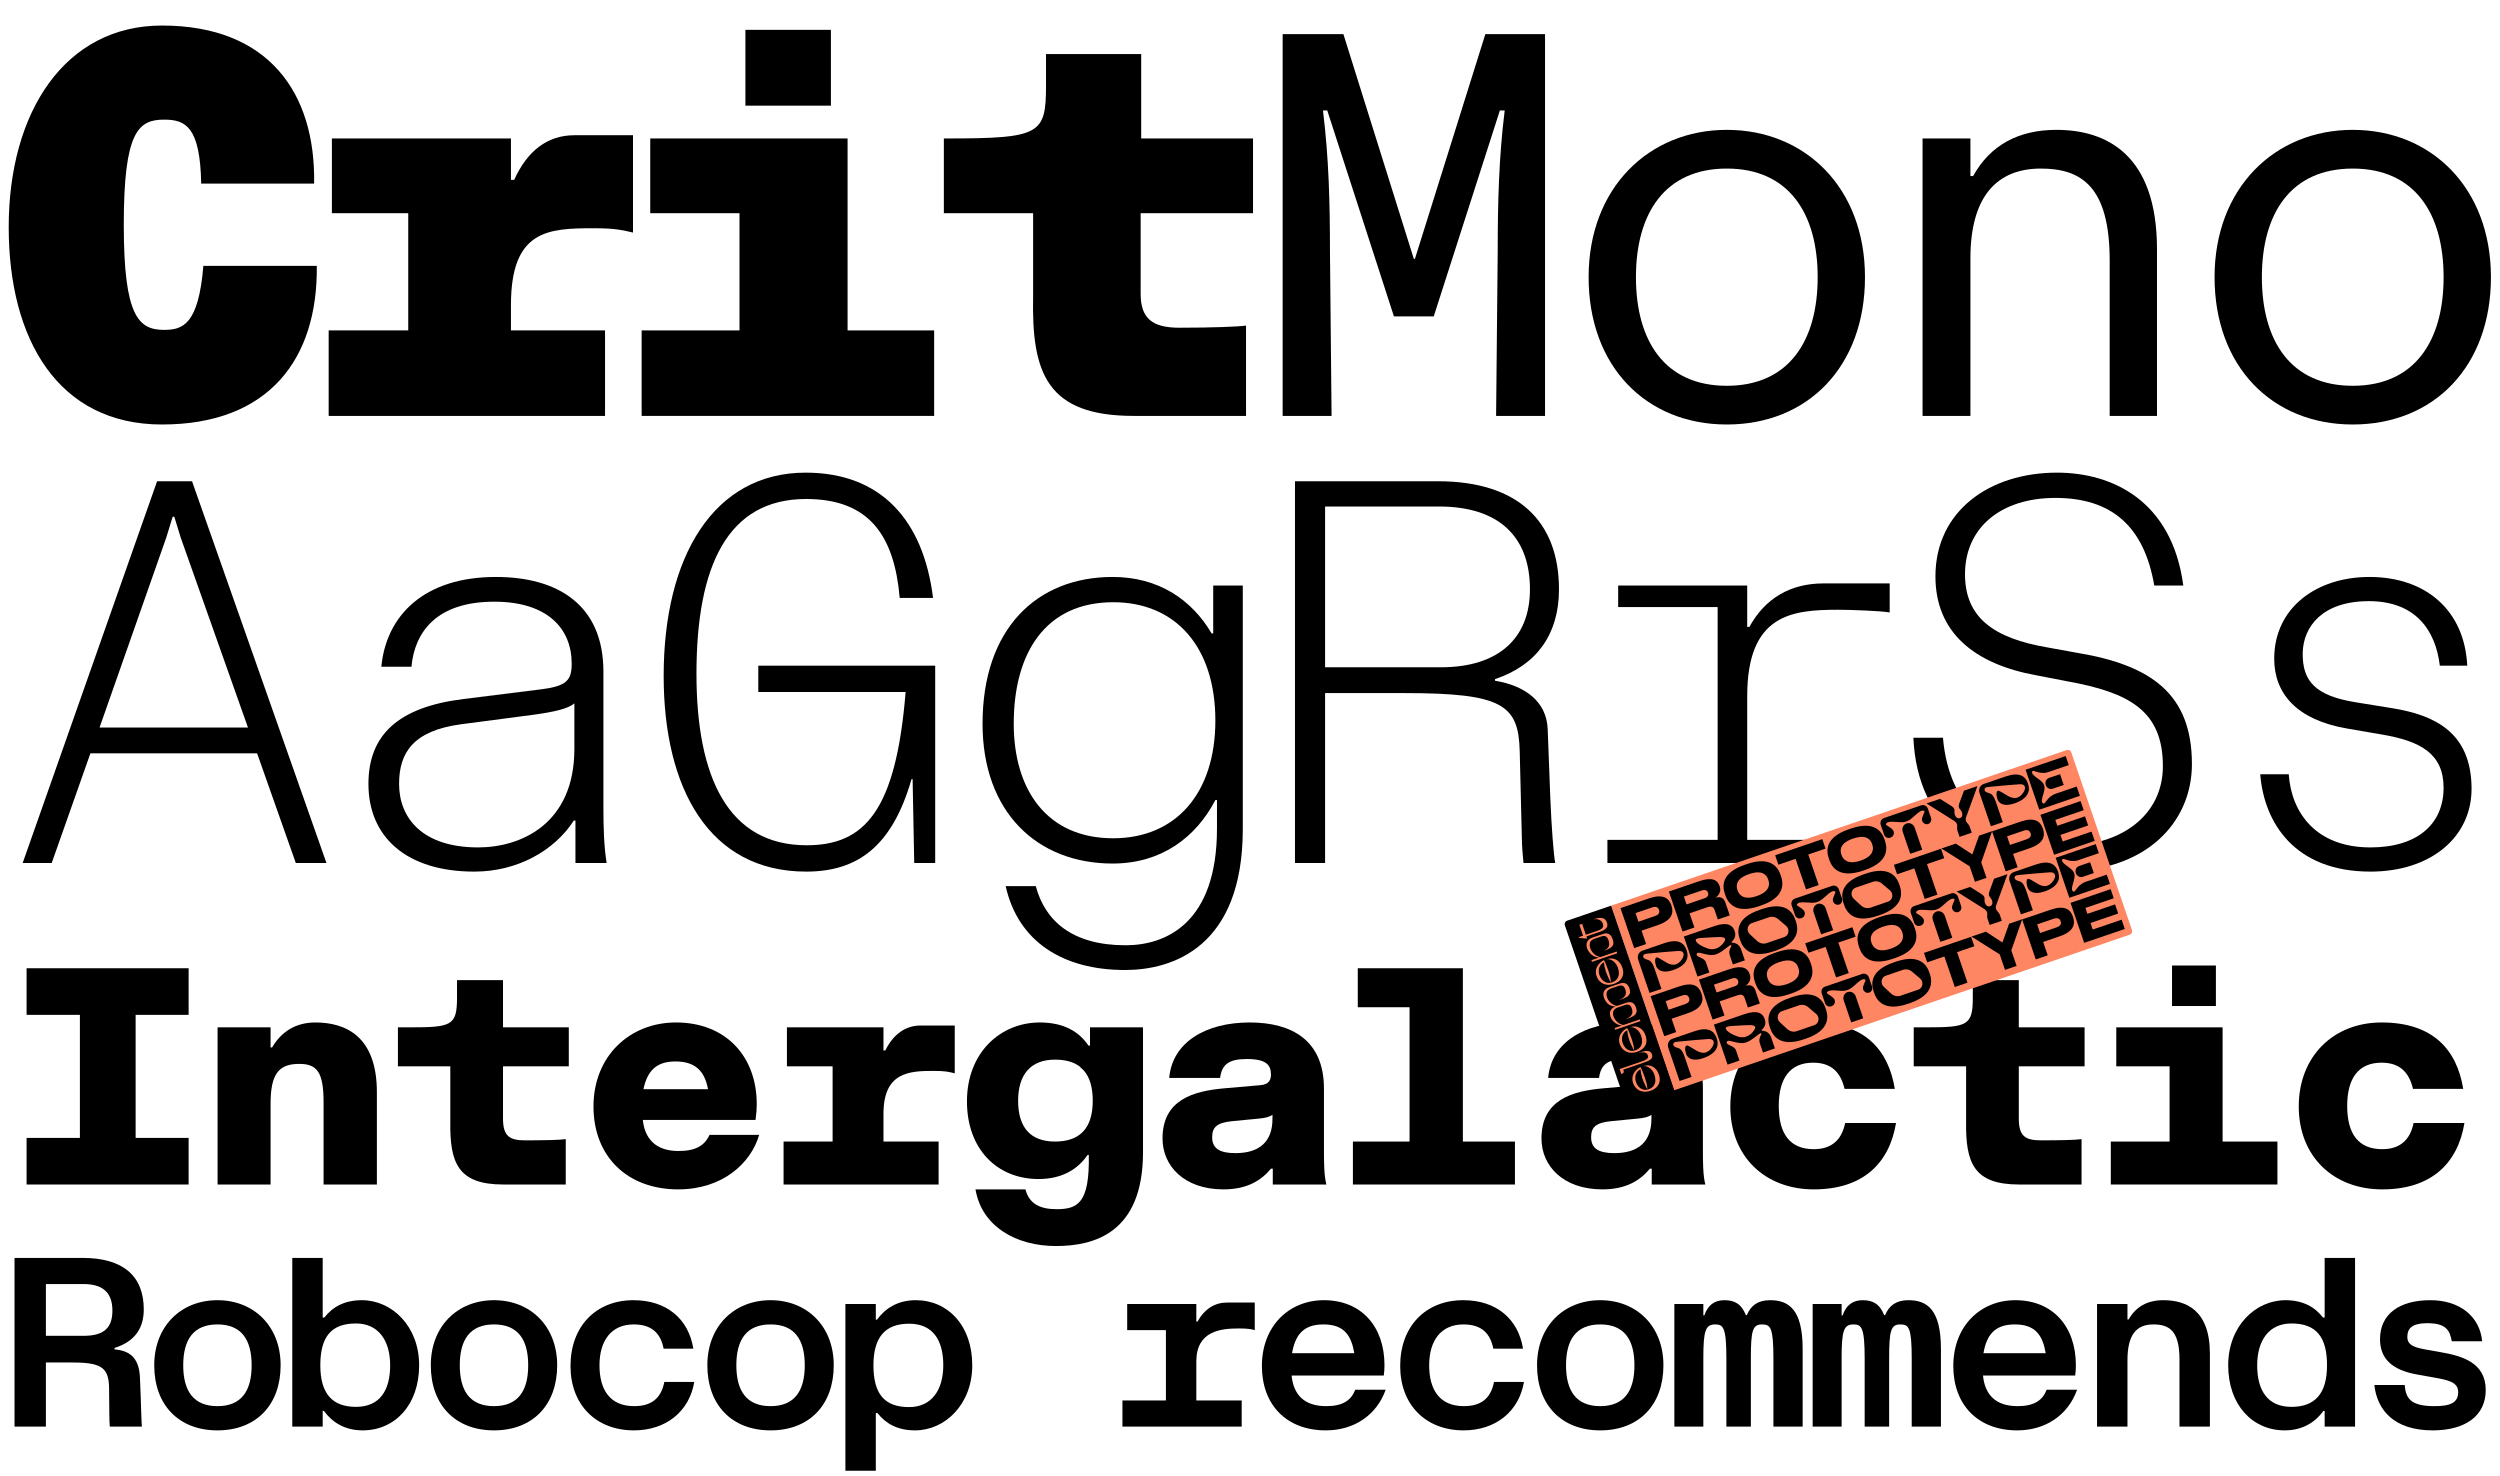
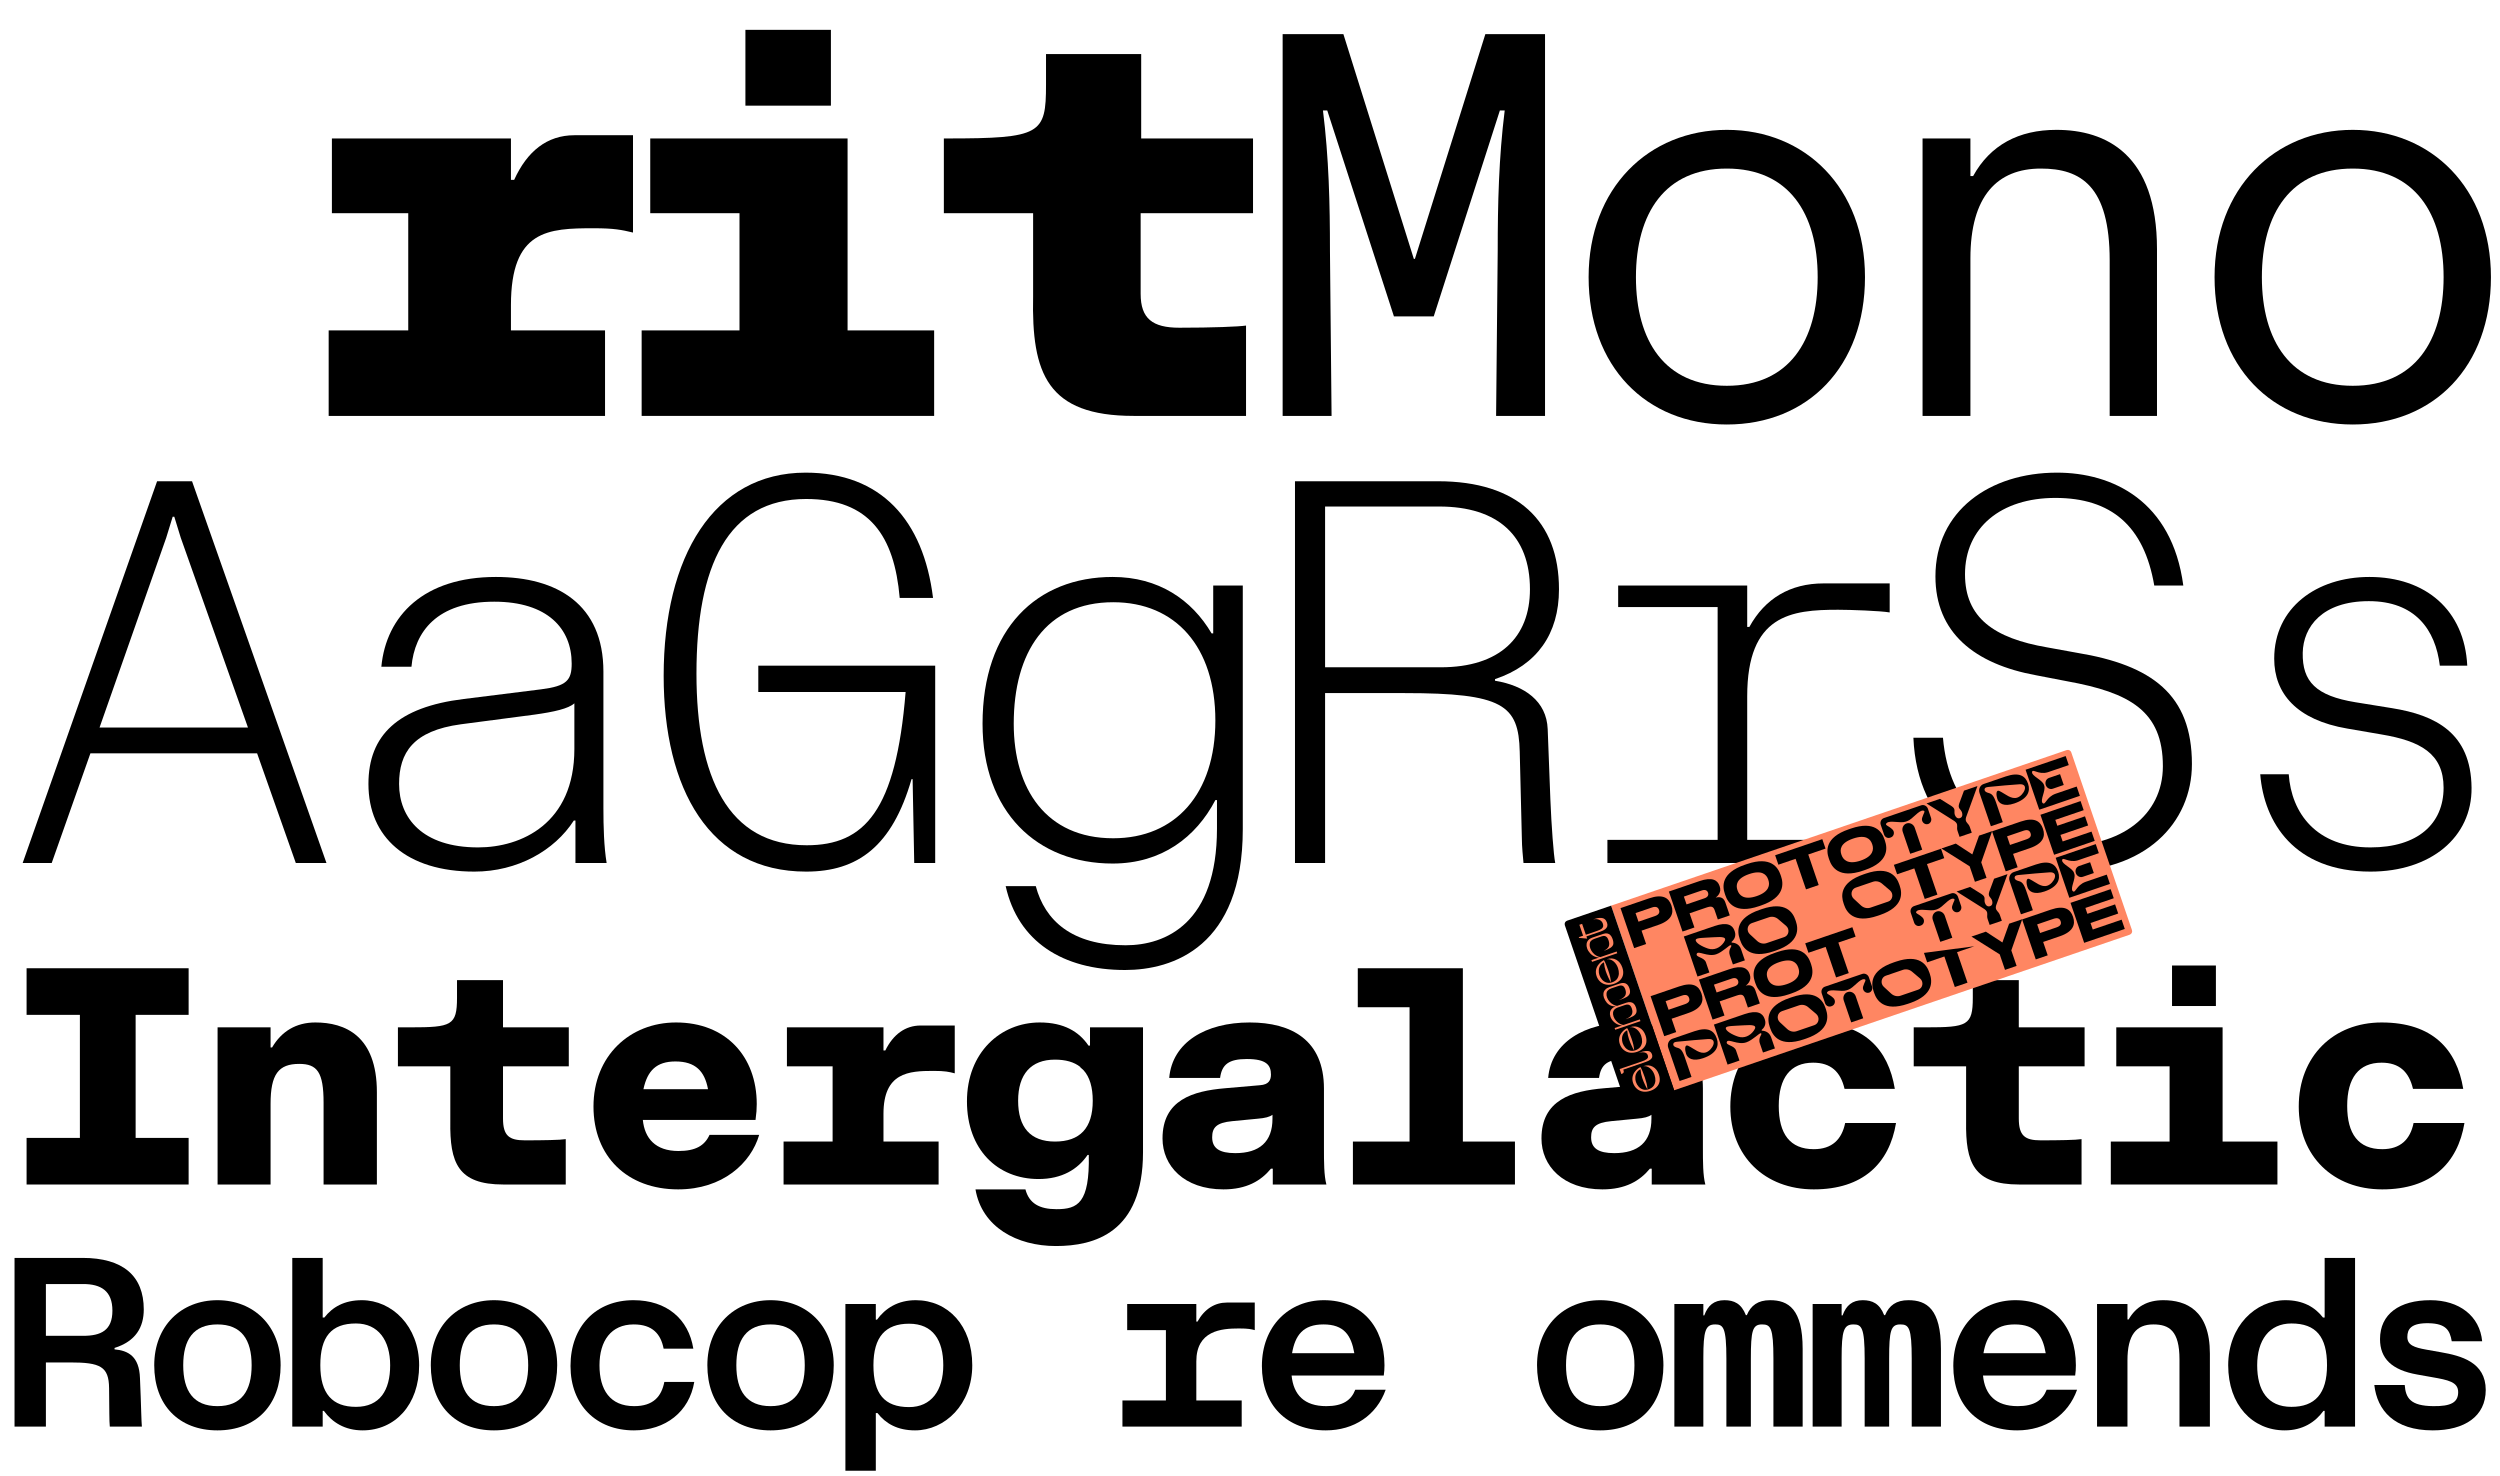
<svg xmlns="http://www.w3.org/2000/svg" width="1423" height="840" viewBox="0 0 1423 840" fill="none">
  <path d="M1339.18 241.628C1293.27 241.628 1260.53 208.575 1260.53 157.77C1260.53 106.966 1294.8 73.913 1339.18 73.913C1383.87 73.913 1417.84 106.966 1417.84 157.77C1417.84 208.575 1385.4 241.628 1339.18 241.628ZM1339.18 219.592C1374.38 219.592 1390.9 194.19 1390.9 157.77C1390.9 121.35 1374.38 95.948 1339.18 95.948C1303.99 95.948 1287.46 121.35 1287.46 157.77C1287.46 194.19 1303.99 219.592 1339.18 219.592Z" fill="black" />
  <path d="M1094.32 236.731V78.809H1121.56V100.233H1123.09C1132.88 82.482 1149.1 73.913 1170.53 73.913C1198.68 73.913 1227.76 87.685 1227.76 141.856V236.731H1200.83V148.283C1200.83 106.048 1184.61 95.948 1161.65 95.948C1136.86 95.948 1121.56 111.557 1121.56 147.059V236.731H1094.32Z" fill="black" />
  <path d="M982.897 241.628C936.99 241.628 904.242 208.575 904.242 157.77C904.242 106.966 938.52 73.913 982.897 73.913C1027.58 73.913 1061.55 106.966 1061.55 157.77C1061.55 208.575 1029.11 241.628 982.897 241.628ZM982.897 219.592C1018.09 219.592 1034.62 194.19 1034.62 157.77C1034.62 121.35 1018.09 95.948 982.897 95.948C947.701 95.948 931.175 121.35 931.175 157.77C931.175 194.19 947.701 219.592 982.897 219.592Z" fill="black" />
  <path d="M730.078 19.436H764.662L804.754 147.365H805.366L845.459 19.436H879.431V236.731H851.58L852.498 142.774C852.498 116.147 853.11 89.827 856.477 62.895H853.722L816.078 180.112H793.431L755.48 62.895H753.032C756.398 89.827 757.011 116.147 757.011 142.774L757.929 236.731H730.078V19.436Z" fill="black" />
  <path d="M645.278 236.732C596.004 236.732 587.128 212.554 588.047 168.788V121.351H537.242V78.81H539.078C592.637 78.81 595.392 76.361 595.392 48.205V30.76H649.563V78.81H713.221V121.351H649.257V167.258C649.257 181.336 655.99 186.539 671.292 186.539C690.267 186.539 705.264 185.927 709.242 185.315V236.732H645.278Z" fill="black" />
  <path d="M365.223 236.731V188.069H420.924V121.35H370.119V78.809H482.44V188.069H531.714V236.731H365.223ZM424.29 60.14V16.987H472.952V60.14H424.29Z" fill="black" />
  <path d="M187.078 236.731V188.069H232.374V121.35H188.914V78.809H290.829V102.375H292.665C300.011 86.155 311.335 76.973 326.943 76.973H360.303V132.368C353.876 130.838 349.591 129.92 337.961 129.92C311.947 129.92 290.829 130.838 290.829 173.685V188.069H344.388V236.731H187.078Z" fill="black" />
-   <path d="M92.181 241.628C33.114 241.628 4.957 193.272 4.957 129.308C4.957 63.507 37.092 14.539 92.181 14.539C153.085 14.539 179.712 53.101 178.794 104.518H114.523C113.911 72.076 105.648 68.098 93.406 68.098C78.715 68.098 70.452 74.831 70.452 128.084C70.452 180.418 79.021 187.763 93.406 187.763C104.117 187.763 112.993 184.703 115.747 151.344H180.324C180.936 204.29 153.085 241.628 92.181 241.628Z" fill="black" />
  <path d="M1349.27 496.119C1305.81 496.119 1288.67 467.963 1286.53 440.724H1302.75C1304.28 462.76 1318.36 482.347 1349.27 482.347C1376.2 482.347 1390.89 468.881 1390.89 448.375C1390.89 428.788 1377.42 421.749 1355.69 418.077L1336.11 414.71C1307.34 409.813 1294.48 394.817 1294.48 374.923C1294.48 345.849 1318.66 328.404 1348.66 328.404C1380.79 328.404 1402.83 347.379 1404.36 378.902H1388.75C1386.3 358.397 1374.67 342.176 1348.35 342.176C1321.72 342.176 1311.01 356.866 1310.71 371.557C1310.4 388.084 1318.36 396.041 1340.7 399.714L1361.51 403.08C1386.3 407.059 1406.5 417.158 1406.81 448.375C1407.11 476.532 1383.55 496.119 1349.27 496.119Z" fill="black" />
  <path d="M1172.65 496.12C1127.66 495.507 1091.24 470.411 1089.1 419.913H1105.93C1109.3 459.7 1134.4 480.817 1173.57 481.429C1206.93 482.041 1231.11 464.29 1231.11 436.134C1231.11 404.611 1212.13 394.205 1176.63 387.778L1159.19 384.411C1123.69 377.984 1101.65 359.927 1101.65 328.098C1101.65 290.76 1132.56 269.03 1170.82 269.03C1202.34 269.03 1236.31 284.945 1242.74 333.301H1226.21C1220.4 299.329 1201.73 283.415 1169.9 283.415C1138.99 283.415 1118.48 300.247 1118.48 326.874C1118.48 351.664 1135.01 363.294 1165.31 368.497L1182.14 371.557C1224.99 378.596 1247.64 395.429 1247.64 434.91C1247.64 468.269 1221.32 496.732 1172.65 496.12Z" fill="black" />
  <path d="M914.938 491.223V478.063H977.678V345.543H921.059V333.301H994.511V356.867H995.735C1004.61 340.646 1018.99 332.077 1037.97 332.077H1075.61V348.603C1070.41 347.685 1053.27 347.073 1046.23 347.073C1019.61 347.073 994.511 349.828 994.511 396.347V478.063H1059.09V491.223H914.938Z" fill="black" />
  <path d="M867.173 491.222C866.867 488.162 866.255 481.429 866.255 477.756L865.031 427.87C864.418 401.244 855.543 394.511 799.536 394.511H754.24V491.222H737.102V273.927H818.511C863.806 273.927 887.372 296.574 887.372 335.443C887.372 360.845 874.824 378.596 850.952 386.553V387.471C867.785 390.226 880.333 399.101 880.945 415.016L882.475 455.109C883.088 470.105 884.312 486.632 885.23 491.222H867.173ZM754.24 379.82H820.041C853.707 379.82 870.846 362.681 870.846 335.443C870.846 305.144 852.789 288.311 819.123 288.311H754.24V379.82Z" fill="black" />
  <path d="M633.33 491.529C590.177 491.529 559.266 462.148 559.266 411.956C559.266 357.785 590.177 328.404 633.33 328.404C659.344 328.404 678.319 341.258 689.643 360.539H690.561V333.301H707.394V471.941C707.394 538.966 667.607 552.127 640.369 552.127C604.867 552.127 579.465 535.906 572.426 504.383H589.565C594.767 523.97 610.07 538.048 640.675 538.048C663.629 538.048 692.704 525.5 692.704 471.635V455.721V455.415H691.785C680.768 476.532 661.18 491.529 633.33 491.529ZM633.636 477.144C669.138 477.144 691.785 451.742 691.785 410.119C691.785 368.19 669.138 342.788 633.636 342.788C595.38 342.788 577.017 371.251 577.017 411.956C577.017 448.988 595.38 477.144 633.636 477.144Z" fill="black" />
  <path d="M520.377 491.223L519.459 443.479H518.847C507.829 481.735 488.242 496.12 458.861 496.12C403.772 496.12 377.758 448.988 377.758 384.717C377.758 316.774 406.22 269.03 458.555 269.03C501.402 269.03 525.58 295.963 531.089 340.34H512.114C509.053 305.144 494.975 284.027 458.861 284.027C414.178 284.027 396.427 321.977 396.427 383.493C396.427 442.561 414.484 481.123 459.167 481.123C492.221 481.123 509.972 461.536 515.48 393.899H431.623V378.902H532.313V491.223H520.377Z" fill="black" />
  <path d="M270.007 496.119C231.444 496.119 209.715 476.532 209.715 446.233C209.715 418.383 226.548 402.468 263.886 397.877L307.957 392.368C322.647 390.532 325.402 387.165 325.402 377.678C325.402 357.785 311.63 342.482 281.331 342.482C248.583 342.482 236.035 359.621 234.199 379.514H217.06C219.815 350.439 241.238 328.404 282.249 328.404C317.138 328.404 343.459 344.012 343.459 382.269V460.005C343.459 470.411 343.765 482.041 345.295 491.223H327.544V467.045H326.626C315.608 484.183 294.491 496.119 270.007 496.119ZM272.149 482.347C296.633 482.347 326.932 468.881 326.932 426.34V400.326C323.566 403.386 315.302 405.222 304.284 406.753L262.355 412.262C235.117 415.934 227.16 428.482 227.16 446.233C227.16 465.514 240.32 482.347 272.149 482.347Z" fill="black" />
  <path d="M12.902 491.222L89.415 273.927H109.308L185.821 491.222H168.376L146.34 428.788H51.465L29.429 491.222H12.902ZM102.881 306.062L99.209 294.126H98.29L94.618 306.062L56.667 414.098H141.137L102.881 306.062Z" fill="black" />
  <path d="M1355.96 676.996C1328.22 676.996 1308.45 658.272 1308.45 629.84C1308.45 601.233 1328.22 581.989 1355.61 581.989C1384.74 581.989 1398.43 597.419 1402.07 619.784H1373.47C1371.21 610.075 1365.67 604.874 1355.61 604.874C1342.61 604.874 1336.02 613.543 1336.02 629.493C1336.02 645.443 1342.43 654.112 1355.96 654.112C1366.36 654.112 1371.91 648.564 1373.81 639.202H1402.77C1398.95 662.26 1383.87 676.996 1355.96 676.996Z" fill="black" />
  <path d="M1201.47 674.222V649.777H1234.93V606.955H1204.59V584.763H1265.1V649.777H1296.31V674.222H1201.47ZM1236.32 572.627V549.569H1261.29V572.627H1236.32Z" fill="black" />
  <path d="M1149.28 674.222C1123.44 674.222 1118.76 661.913 1119.11 638.335V606.955H1089.29V584.763H1096.4C1119.8 584.763 1122.92 583.723 1122.92 567.946V557.891H1149.1V584.763H1186.55V606.955H1149.1V636.601C1149.1 646.483 1152.57 649.084 1161.58 649.084C1171.81 649.084 1181.7 648.91 1184.82 648.39V674.222H1149.28Z" fill="black" />
  <path d="M1032.41 676.996C1004.67 676.996 984.906 658.272 984.906 629.84C984.906 601.233 1004.67 581.989 1032.06 581.989C1061.19 581.989 1074.89 597.419 1078.53 619.784H1049.92C1047.67 610.075 1042.12 604.874 1032.06 604.874C1019.06 604.874 1012.47 613.543 1012.47 629.493C1012.47 645.443 1018.89 654.112 1032.41 654.112C1042.81 654.112 1048.36 648.564 1050.27 639.202H1079.22C1075.41 662.26 1060.32 676.996 1032.41 676.996Z" fill="black" />
  <path d="M912.08 676.996C889.542 676.996 877.406 663.474 877.406 648.044C877.406 626.025 894.743 620.998 912.947 619.437L932.885 617.704C937.913 617.357 939.126 614.756 939.126 611.636C939.126 606.261 936.526 602.794 925.43 602.794C915.028 602.794 911.214 605.914 910.173 613.543H881.22C882.954 593.258 902.025 581.989 926.99 581.989C950.915 581.989 969.293 592.045 969.293 619.611V653.071C969.293 661.393 969.293 669.021 970.68 674.223H940.167V665.207H939.126C933.405 672.142 925.257 676.996 912.08 676.996ZM918.842 656.365C932.538 656.365 939.993 649.951 939.993 636.774V634.521C938.433 635.734 935.832 636.428 931.498 636.774L917.108 638.161C908.093 639.028 905.666 641.802 905.666 647.35C905.666 653.591 909.827 656.365 918.842 656.365Z" fill="black" />
  <path d="M770.074 674.223V649.777H802.321V573.321H772.848V551.129H832.661V649.777H862.307V674.223H770.074Z" fill="black" />
  <path d="M696.381 676.996C673.843 676.996 661.707 663.474 661.707 648.044C661.707 626.025 679.044 620.998 697.248 619.437L717.186 617.704C722.213 617.357 723.427 614.756 723.427 611.636C723.427 606.261 720.827 602.794 709.731 602.794C699.329 602.794 695.514 605.914 694.474 613.543H665.521C667.255 593.258 686.326 581.989 711.291 581.989C735.216 581.989 753.594 592.045 753.594 619.611V653.071C753.594 661.393 753.594 669.021 754.981 674.223H724.467V665.207H723.427C717.706 672.142 709.557 676.996 696.381 676.996ZM703.143 656.365C716.839 656.365 724.294 649.951 724.294 636.774V634.521C722.734 635.734 720.133 636.428 715.799 636.774L701.409 638.161C692.394 639.028 689.966 641.802 689.966 647.35C689.966 653.591 694.127 656.365 703.143 656.365Z" fill="black" />
  <path d="M591.133 671.102C567.728 671.102 550.391 654.285 550.391 626.892C550.391 598.98 569.635 581.989 591.826 581.989C605.523 581.989 614.191 587.19 619.566 595.165H620.432V584.763H650.599V655.845C650.599 701.789 622.86 709.243 601.015 709.243C578.823 709.243 558.886 698.494 555.245 676.996H583.678C585.758 684.972 591.653 688.266 601.362 688.266C613.498 688.266 620.259 684.798 619.739 657.406H619.045C613.498 665.554 604.482 671.102 591.133 671.102ZM600.495 649.777C614.711 649.777 621.993 642.149 621.993 626.546C621.993 618.917 620.259 613.023 616.792 609.208L614.885 607.475V607.301C611.417 604.527 606.563 603.14 600.495 603.14C586.799 603.14 579.517 611.462 579.517 626.546C579.517 641.629 586.452 649.777 600.495 649.777Z" fill="black" />
  <path d="M446.008 674.223V649.777H473.921V606.955H447.915V584.763H502.873V597.94H503.914C508.421 588.751 515.356 583.723 524.025 583.723H543.442V610.942C540.148 610.076 537.894 609.555 531.306 609.555C517.263 609.555 502.873 610.422 502.873 634.001V649.777H534.254V674.223H446.008Z" fill="black" />
  <path d="M386.01 676.996C357.057 676.996 337.812 658.272 337.812 629.84C337.812 601.06 358.444 581.989 384.796 581.989C413.055 581.989 430.739 601.233 430.739 628.453C430.739 631.227 430.566 633.654 430.046 637.468H365.899C366.939 647.87 373.007 655.152 386.183 655.152C396.065 655.152 401.093 652.031 403.867 645.963H432.126C427.445 662.087 411.322 676.996 386.01 676.996ZM403 619.957C401.093 609.729 395.892 604.181 384.449 604.181C373.7 604.181 368.499 609.382 366.245 619.957H403Z" fill="black" />
  <path d="M286.482 674.222C260.65 674.222 255.969 661.913 256.316 638.335V606.955H226.496V584.763H233.604C257.009 584.763 260.13 583.723 260.13 567.946V557.891H286.309V584.763H323.757V606.955H286.309V636.601C286.309 646.483 289.776 649.084 298.792 649.084C309.021 649.084 318.903 648.91 322.023 648.39V674.222H286.482Z" fill="black" />
  <path d="M123.848 674.223V584.763H154.014V596.206H154.881C160.256 587.017 168.577 581.989 179.5 581.989C196.317 581.989 214.521 589.444 214.521 621.691V674.223H184.181V627.586C184.181 610.249 180.54 605.568 170.311 605.568C158.522 605.568 154.014 611.462 154.014 628.279V674.223H123.848Z" fill="black" />
  <path d="M15.133 674.223V647.697H45.473V577.655H15.133V551.129H107.366V577.655H77.2V647.697H107.366V674.223H15.133Z" fill="black" />
  <path d="M1384.73 814.171C1362.68 814.171 1353.08 802.677 1351.46 788.343H1368.77C1369.31 795.78 1372.01 800.243 1385 800.378C1395.14 800.513 1399.19 798.214 1399.19 792.4C1399.19 786.585 1393.51 785.503 1384.32 783.881L1375.94 782.393C1361.33 779.824 1354.71 773.198 1354.71 762.245C1354.71 747.912 1365.79 740.069 1383.37 740.069C1399.87 740.069 1411.5 749.129 1412.85 763.462H1395.54C1394.46 757.107 1392.16 753.456 1382.7 753.185C1372.29 752.915 1370.26 756.566 1370.26 761.028C1370.26 765.626 1374.18 766.978 1380.94 768.195L1389.32 769.682C1400.95 771.711 1414.88 775.362 1414.88 791.183C1414.88 806.192 1402.85 814.171 1384.73 814.171Z" fill="black" />
  <path d="M1323.19 812.007V803.082H1322.51C1317.78 809.573 1310.61 814.17 1300.47 814.17C1282.08 814.17 1268.29 799.701 1268.29 777.119C1268.29 754.808 1283.84 740.069 1300.88 740.069C1310.88 740.069 1317.65 743.99 1322.24 749.94H1323.19V715.999H1340.5V812.007H1323.19ZM1304.26 800.783C1317.65 800.783 1324.54 793.346 1324.54 777.119C1324.54 760.893 1318.32 753.32 1304.26 753.32C1291.55 753.32 1284.79 762.921 1284.79 777.119C1284.79 791.318 1290.6 800.783 1304.26 800.783Z" fill="black" />
  <path d="M1193.64 812.007V742.232H1210.95V751.022H1211.62C1215.81 743.72 1222.3 740.069 1231.36 740.069C1244.21 740.069 1257.87 745.613 1257.87 770.494V812.007H1240.56V773.739C1240.56 757.512 1234.74 753.861 1225.68 753.861C1215.95 753.861 1210.95 759.811 1210.95 774.28V812.007H1193.64Z" fill="black" />
  <path d="M1148.19 814.171C1125.88 814.171 1111.82 799.702 1111.82 777.525C1111.82 754.808 1127.24 740.069 1147.11 740.069C1168.21 740.069 1181.59 754.808 1181.59 777.12C1181.59 779.148 1181.46 781.041 1181.19 782.934H1128.72C1129.8 793.887 1135.89 800.378 1148.47 800.378C1157.93 800.378 1162.66 796.997 1164.96 791.048H1182.27C1177.13 805.516 1164.29 814.171 1148.19 814.171ZM1164.42 770.223C1162.66 760.082 1158.61 753.861 1146.84 753.861C1135.21 753.861 1130.75 760.082 1128.99 770.223H1164.42Z" fill="black" />
  <path d="M1088.15 773.333C1088.15 755.619 1086.52 753.861 1081.65 753.861C1076.25 753.861 1075.3 757.377 1075.3 773.333V812.007H1061.37V773.333C1061.37 755.619 1059.61 753.861 1055.02 753.861C1049.47 753.861 1048.25 757.377 1048.25 772.928V812.007H1031.76V742.232H1048.25V748.723H1048.8C1050.82 743.044 1054.34 740.069 1060.29 740.069C1065.7 740.069 1069.89 741.962 1072.46 748.588H1073C1075.3 743.044 1079.36 740.069 1086.25 740.069C1096.66 740.069 1104.78 745.072 1104.78 767.789V812.007H1088.15V773.333Z" fill="black" />
  <path d="M1009.43 773.333C1009.43 755.619 1007.81 753.861 1002.94 753.861C997.535 753.861 996.588 757.377 996.588 773.333V812.007H982.66V773.333C982.66 755.619 980.903 753.861 976.305 753.861C970.761 753.861 969.544 757.377 969.544 772.928V812.007H953.047V742.232H969.544V748.723H970.085C972.113 743.044 975.629 740.069 981.579 740.069C986.988 740.069 991.179 741.962 993.749 748.588H994.29C996.588 743.044 1000.64 740.069 1007.54 740.069C1017.95 740.069 1026.07 745.072 1026.07 767.789V812.007H1009.43V773.333Z" fill="black" />
  <path d="M910.852 814.171C888.811 814.171 874.883 799.702 874.883 777.12C874.883 754.808 890.163 740.069 910.852 740.069C931.541 740.069 946.821 754.808 946.821 777.12C946.821 799.702 932.893 814.171 910.852 814.171ZM910.852 800.378C924.509 800.378 930.324 791.724 930.324 777.12C930.324 762.516 924.509 753.861 910.852 753.861C897.195 753.861 891.38 762.516 891.38 777.12C891.38 791.724 897.195 800.378 910.852 800.378Z" fill="black" />
-   <path d="M833.089 814.171C811.588 814.171 796.984 799.702 796.984 777.525C796.984 754.808 811.588 740.069 832.818 740.069C851.749 740.069 864.19 750.751 866.894 767.654H849.991C848.369 759.406 843.771 753.861 832.953 753.861C820.107 753.861 813.482 763.192 813.482 777.12C813.482 791.048 819.431 800.378 833.224 800.378C844.177 800.378 848.774 794.834 850.397 786.585H867.435C864.595 803.623 851.073 814.171 833.089 814.171Z" fill="black" />
  <path d="M754.648 814.171C732.337 814.171 718.273 799.702 718.273 777.525C718.273 754.808 733.689 740.069 753.566 740.069C774.661 740.069 788.048 754.808 788.048 777.12C788.048 779.148 787.913 781.041 787.642 782.934H735.176C736.258 793.887 742.343 800.378 754.919 800.378C764.384 800.378 769.117 796.997 771.416 791.048H788.724C783.586 805.516 770.74 814.171 754.648 814.171ZM770.875 770.223C769.117 760.082 765.06 753.861 753.296 753.861C741.667 753.861 737.205 760.082 735.447 770.223H770.875Z" fill="black" />
  <path d="M638.891 812.007V797.132H663.636V757.107H641.595V742.232H680.945V752.239H681.621C685.677 744.937 691.627 741.421 698.253 741.421H714.209V757.107C712.181 756.566 710.558 756.16 705.149 756.16C695.143 756.16 680.945 757.377 680.945 774.956V797.132H706.772V812.007H638.891Z" fill="black" />
  <path d="M481.203 837.158V742.232H498.512V751.157H499.188C503.92 744.666 511.087 740.069 521.229 740.069C539.619 740.069 553.412 754.538 553.412 777.12C553.412 799.431 537.861 814.171 520.823 814.171C510.817 814.171 504.056 810.249 499.458 804.299H498.512V837.158H481.203ZM517.443 753.456C504.056 753.456 497.159 760.893 497.159 777.12C497.159 793.346 503.38 800.919 517.443 800.919C530.153 800.919 536.915 791.318 536.915 777.12C536.915 762.921 531.1 753.456 517.443 753.456Z" fill="black" />
  <path d="M438.598 814.171C416.557 814.171 402.629 799.702 402.629 777.12C402.629 754.808 417.909 740.069 438.598 740.069C459.287 740.069 474.567 754.808 474.567 777.12C474.567 799.702 460.639 814.171 438.598 814.171ZM438.598 800.378C452.255 800.378 458.07 791.724 458.07 777.12C458.07 762.516 452.255 753.861 438.598 753.861C424.941 753.861 419.126 762.516 419.126 777.12C419.126 791.724 424.941 800.378 438.598 800.378Z" fill="black" />
  <path d="M360.835 814.171C339.334 814.171 324.73 799.702 324.73 777.525C324.73 754.808 339.334 740.069 360.564 740.069C379.495 740.069 391.936 750.751 394.64 767.654H377.737C376.115 759.406 371.517 753.861 360.7 753.861C347.853 753.861 341.228 763.192 341.228 777.12C341.228 791.048 347.177 800.378 360.97 800.378C371.923 800.378 376.52 794.834 378.143 786.585H395.181C392.341 803.623 378.819 814.171 360.835 814.171Z" fill="black" />
  <path d="M281.18 814.171C259.139 814.171 245.211 799.702 245.211 777.12C245.211 754.808 260.491 740.069 281.18 740.069C301.869 740.069 317.149 754.808 317.149 777.12C317.149 799.702 303.221 814.171 281.18 814.171ZM281.18 800.378C294.837 800.378 300.652 791.724 300.652 777.12C300.652 762.516 294.837 753.861 281.18 753.861C267.523 753.861 261.708 762.516 261.708 777.12C261.708 791.724 267.523 800.378 281.18 800.378Z" fill="black" />
  <path d="M183.676 812.007H166.367V715.999H183.676V749.94H184.622C189.22 743.99 195.981 740.069 205.987 740.069C223.025 740.069 238.576 754.808 238.576 777.119C238.576 799.701 224.783 814.17 206.393 814.17C196.251 814.17 189.084 809.573 184.352 803.082H183.676V812.007ZM202.607 800.783C216.264 800.783 222.079 791.318 222.079 777.119C222.079 762.921 215.318 753.32 202.607 753.32C188.544 753.32 182.323 760.893 182.323 777.119C182.323 793.346 189.22 800.783 202.607 800.783Z" fill="black" />
  <path d="M123.762 814.171C101.721 814.171 87.793 799.702 87.793 777.12C87.793 754.808 103.073 740.069 123.762 740.069C144.451 740.069 159.731 754.808 159.731 777.12C159.731 799.702 145.803 814.171 123.762 814.171ZM123.762 800.378C137.419 800.378 143.234 791.724 143.234 777.12C143.234 762.516 137.419 753.861 123.762 753.861C110.105 753.861 104.29 762.516 104.29 777.12C104.29 791.724 110.105 800.378 123.762 800.378Z" fill="black" />
  <path d="M26.123 775.497V812.007H8.273V715.999H46.947C69.935 715.999 81.834 726.141 81.834 745.342C81.834 755.484 77.237 763.462 65.202 767.248V768.06C72.91 768.736 79.265 771.981 79.671 784.421L80.076 794.698C80.347 801.73 80.482 808.897 80.752 812.007H62.498C62.362 810.384 62.227 807.95 62.227 804.705L62.092 790.101C61.957 777.795 57.089 775.497 39.915 775.497H26.123ZM26.123 760.352H47.353C57.494 760.352 63.985 757.242 63.985 746.018C63.985 734.795 57.494 730.873 47.353 730.873H26.123V760.352Z" fill="black" />
  <path d="M917.039 515.5L1176.36 426.94C1177.43 426.577 1178.59 427.145 1178.95 428.21L1213.52 529.433C1213.88 530.498 1213.31 531.656 1212.25 532.02L952.924 620.58L917.039 515.5Z" fill="#FF8662" />
  <path d="M917.039 515.5L891.974 524.06C890.909 524.424 890.341 525.582 890.705 526.647L925.273 627.87C925.636 628.935 926.794 629.503 927.859 629.139L952.924 620.58L917.039 515.5Z" fill="black" />
  <path d="M914.718 525.206C914.979 525.971 915.025 526.675 914.856 527.315C914.639 527.933 914.225 528.483 913.612 528.964C912.964 529.458 912.083 529.894 910.97 530.275L902.982 533.002L903.41 534.255L898.784 533.853L898.642 533.435L901.095 532.597L898.974 526.385L900.54 525.85L902.662 532.063L909.135 529.852C910.249 529.472 911.083 529.07 911.638 528.647C912.146 528.202 912.44 527.752 912.518 527.298C912.584 526.809 912.522 526.286 912.332 525.729C911.987 524.72 911.337 524.009 910.38 523.598C909.411 523.151 908.288 523.049 907.011 523.291L906.993 523.239C908.559 522.704 909.871 522.45 910.93 522.477C911.977 522.469 912.792 522.696 913.377 523.157C913.962 523.618 914.409 524.301 914.718 525.206Z" fill="#FF8662" />
  <path d="M917.885 534.465C918.301 535.683 918.43 536.688 918.273 537.48C918.07 538.249 917.557 538.91 916.735 539.463C915.914 540.015 914.691 540.588 913.067 541.182L913.049 541.129C914.463 540.375 915.364 539.542 915.752 538.632C916.094 537.7 916.04 536.572 915.588 535.249C915.338 534.519 915.049 533.957 914.721 533.564C914.346 533.148 913.925 532.883 913.459 532.77C912.958 532.669 912.395 532.726 911.768 532.94L907.54 534.384C906.67 534.681 906.01 535.081 905.56 535.585C905.11 536.088 904.87 536.695 904.84 537.404C904.764 538.091 904.874 538.869 905.172 539.739C905.469 540.609 905.946 541.437 906.603 542.223C907.213 542.987 907.944 543.592 908.797 544.039C909.614 544.498 910.442 544.76 911.28 544.823L911.036 544.965C909.874 545.089 908.792 544.935 907.788 544.5C906.75 544.077 905.856 543.45 905.105 542.618C904.308 541.763 903.737 540.831 903.393 539.822C903.072 538.883 902.972 538.023 903.095 537.243C903.205 536.428 903.543 535.71 904.108 535.089C904.639 534.481 905.391 534.01 906.366 533.677L912.421 531.609C913.326 531.3 914.128 531.201 914.826 531.312C915.49 531.435 916.086 531.757 916.613 532.276C917.14 532.796 917.564 533.525 917.885 534.465ZM906.188 547.495L905.849 546.503L920.205 541.6L920.544 542.592L906.188 547.495Z" fill="#FF8662" />
  <path d="M923.438 550.736C923.937 552.198 924.069 553.552 923.834 554.798C923.587 556.009 923.013 557.06 922.113 557.951C921.212 558.841 920.066 559.524 918.674 560C917.247 560.487 915.864 560.648 914.525 560.484C913.175 560.284 912.008 559.769 911.025 558.939C909.995 558.086 909.243 556.964 908.767 555.572C908.351 554.353 908.255 553.162 908.479 551.997C908.703 550.833 909.219 549.782 910.026 548.846C910.787 547.887 911.764 547.106 912.957 546.504C913.652 547.627 914.48 549.598 915.443 552.417C915.847 553.601 916.193 554.784 916.481 555.969C916.734 557.165 916.881 558.164 916.922 558.966L916.817 559.002C916.394 558.33 915.933 557.438 915.437 556.325C914.893 555.189 914.414 554.012 913.998 552.794C913.487 551.298 913.143 549.608 912.966 547.725C912.039 548.197 911.329 548.848 910.835 549.677C910.329 550.472 910.062 551.34 910.034 552.283C909.971 553.237 910.089 554.149 910.386 555.019C910.718 555.993 911.231 556.868 911.923 557.642C912.614 558.416 913.462 558.962 914.464 559.28C915.455 559.564 916.507 559.515 917.621 559.135C918.839 558.719 919.77 558.09 920.415 557.248C921.014 556.383 921.361 555.409 921.458 554.327C921.508 553.222 921.337 552.095 920.945 550.947C920.41 549.38 919.552 548.119 918.37 547.162C917.154 546.218 915.936 545.837 914.716 546.02L914.698 545.968C916.647 545.303 918.415 545.418 920.004 546.313C921.58 547.174 922.725 548.648 923.438 550.736Z" fill="#FF8662" />
  <path d="M927.443 562.458C927.848 563.641 927.93 564.623 927.692 565.404C927.453 566.185 926.871 566.87 925.945 567.458C925.007 568.012 923.616 568.603 921.771 569.233L921.753 569.181C923.469 568.401 924.579 567.555 925.084 566.645C925.577 565.699 925.598 564.565 925.146 563.242C924.921 562.581 924.643 562.054 924.315 561.661C923.952 561.28 923.543 561.05 923.089 560.972C922.588 560.871 922.024 560.928 921.398 561.142L917.169 562.586C916.299 562.883 915.639 563.283 915.189 563.786C914.728 564.255 914.476 564.827 914.434 565.502C914.346 566.153 914.445 566.897 914.73 567.732C915.015 568.568 915.474 569.343 916.108 570.06C916.706 570.788 917.432 571.376 918.284 571.823C919.101 572.282 919.929 572.544 920.767 572.608L920.524 572.749C919.222 572.921 918.082 572.825 917.102 572.46C916.076 572.072 915.234 571.485 914.577 570.699C913.92 569.913 913.396 569.004 913.005 567.972L912.951 567.815C912.654 566.945 912.567 566.12 912.689 565.34C912.811 564.56 913.161 563.877 913.738 563.291C914.268 562.683 915.021 562.212 915.995 561.879L922.051 559.811C922.921 559.514 923.705 559.421 924.404 559.532C925.091 559.608 925.692 559.889 926.207 560.374C926.722 560.858 927.134 561.553 927.443 562.458ZM919.383 586.137L919.044 585.146L933.4 580.243L933.739 581.235L919.383 586.137ZM931.169 573.369C931.574 574.552 931.656 575.534 931.418 576.315C931.179 577.096 930.597 577.78 929.671 578.369C928.733 578.922 927.336 579.497 925.479 580.092L925.462 580.039C927.189 579.294 928.299 578.449 928.792 577.503C929.286 576.557 929.306 575.423 928.855 574.101C928.629 573.44 928.352 572.912 928.023 572.519C927.66 572.138 927.251 571.909 926.797 571.831C926.296 571.73 925.732 571.786 925.106 572L920.878 573.444C920.007 573.741 919.348 574.141 918.898 574.645C918.448 575.148 918.196 575.72 918.143 576.36C918.054 577.012 918.159 577.773 918.456 578.643C918.741 579.478 919.2 580.254 919.834 580.97C920.432 581.699 921.158 582.287 922.01 582.734C922.827 583.193 923.649 583.437 924.475 583.466L924.232 583.607C923.082 583.767 922.005 583.629 921.001 583.195C919.963 582.772 919.075 582.162 918.336 581.365C917.563 580.58 917.004 579.683 916.659 578.674C916.362 577.804 916.281 576.996 916.415 576.251C916.537 575.47 916.887 574.788 917.464 574.202C917.994 573.593 918.747 573.122 919.721 572.79L925.777 570.722C926.647 570.424 927.431 570.331 928.13 570.443C928.817 570.519 929.418 570.8 929.933 571.284C930.448 571.769 930.86 572.464 931.169 573.369Z" fill="#FF8662" />
  <path d="M936.657 589.43C937.156 590.892 937.288 592.246 937.053 593.492C936.806 594.703 936.232 595.754 935.331 596.645C934.431 597.535 933.284 598.218 931.892 598.694C930.465 599.181 929.083 599.342 927.744 599.178C926.393 598.978 925.227 598.463 924.244 597.633C923.214 596.78 922.461 595.658 921.986 594.265C921.57 593.047 921.474 591.856 921.698 590.691C921.922 589.527 922.438 588.476 923.245 587.54C924.006 586.581 924.983 585.8 926.176 585.198C926.871 586.321 927.699 588.292 928.662 591.111C929.066 592.295 929.412 593.478 929.7 594.662C929.953 595.858 930.1 596.858 930.14 597.66L930.036 597.695C929.612 597.024 929.152 596.132 928.656 595.019C928.112 593.883 927.633 592.706 927.217 591.488C926.706 589.992 926.362 588.302 926.185 586.419C925.258 586.891 924.548 587.542 924.054 588.371C923.548 589.166 923.281 590.034 923.253 590.977C923.19 591.931 923.307 592.843 923.604 593.713C923.937 594.687 924.449 595.562 925.141 596.336C925.833 597.11 926.68 597.656 927.683 597.974C928.673 598.258 929.726 598.209 930.839 597.829C932.057 597.413 932.989 596.784 933.634 595.942C934.233 595.077 934.58 594.103 934.677 593.021C934.727 591.916 934.556 590.789 934.164 589.64C933.629 588.074 932.77 586.813 931.589 585.856C930.372 584.912 929.154 584.531 927.934 584.714L927.917 584.662C929.866 583.997 931.634 584.112 933.222 585.007C934.799 585.868 935.944 587.342 936.657 589.43Z" fill="#FF8662" />
  <path d="M940.331 600.203C940.533 600.795 940.549 601.353 940.378 601.878C940.196 602.367 939.809 602.83 939.22 603.264C938.63 603.699 937.83 604.088 936.821 604.433L923.979 608.819C924.169 609.376 924.259 609.811 924.25 610.125C924.194 610.416 924.062 610.656 923.854 610.843C923.646 611.031 923.333 611.196 922.915 611.339L922.863 611.356L921.883 608.485L934.516 604.171C935.665 603.779 936.522 603.389 937.089 603.001C937.622 602.625 937.939 602.244 938.04 601.86C938.107 601.487 938.064 601.075 937.909 600.622C937.648 599.856 937.109 599.36 936.293 599.134C935.466 598.872 934.35 598.904 932.945 599.228L932.927 599.176C934.493 598.641 935.764 598.324 936.74 598.223C937.682 598.135 938.456 598.24 939.063 598.538C939.635 598.848 940.058 599.403 940.331 600.203Z" fill="#FF8662" />
  <path d="M944.227 611.608C944.726 613.07 944.858 614.424 944.623 615.67C944.376 616.881 943.802 617.932 942.902 618.822C942.001 619.713 940.855 620.396 939.463 620.871C938.036 621.359 936.653 621.52 935.314 621.355C933.964 621.156 932.797 620.641 931.814 619.811C930.784 618.958 930.032 617.835 929.556 616.443C929.14 615.225 929.044 614.034 929.268 612.869C929.493 611.704 930.008 610.654 930.815 609.718C931.576 608.758 932.553 607.978 933.746 607.376C934.441 608.499 935.269 610.47 936.232 613.289C936.636 614.472 936.982 615.656 937.27 616.84C937.523 618.036 937.67 619.035 937.711 619.837L937.606 619.873C937.183 619.202 936.722 618.31 936.226 617.197C935.683 616.061 935.203 614.884 934.787 613.666C934.276 612.169 933.932 610.48 933.755 608.597C932.828 609.069 932.118 609.72 931.624 610.549C931.118 611.344 930.851 612.212 930.823 613.154C930.76 614.108 930.878 615.02 931.175 615.891C931.507 616.865 932.02 617.739 932.712 618.513C933.403 619.288 934.251 619.834 935.253 620.152C936.244 620.436 937.296 620.387 938.41 620.007C939.628 619.591 940.559 618.962 941.204 618.12C941.803 617.255 942.15 616.281 942.247 615.199C942.297 614.094 942.126 612.967 941.734 611.818C941.199 610.252 940.341 608.991 939.159 608.034C937.943 607.089 936.725 606.709 935.505 606.892L935.487 606.84C937.436 606.174 939.205 606.289 940.793 607.185C942.369 608.045 943.514 609.52 944.227 611.608Z" fill="#FF8662" />
  <path d="M1184.26 455.972L1186.03 461.151L1169.88 466.667L1171.02 470.026L1186.78 464.644L1188.56 469.85L1172.8 475.232L1174.07 478.955L1190.5 473.344L1192.31 478.634L1169.19 486.531L1161.42 463.773L1184.26 455.972Z" fill="black" />
  <path d="M1145.84 486.033L1148.44 493.647L1141.64 495.97L1133.87 473.212L1150.16 467.649C1157.97 464.982 1161.36 467.417 1162.79 471.588L1162.89 471.896C1164.28 475.955 1163.08 480.145 1155.33 482.793L1145.84 486.033ZM1144.1 480.939L1153.45 477.746C1155.58 477.019 1156.34 475.854 1155.8 474.286L1155.77 474.202C1155.24 472.635 1153.99 472.092 1151.78 472.847L1142.43 476.04L1144.1 480.939Z" fill="black" />
  <path d="M1121.12 493.102L1105.03 482.968L1113.23 480.167L1122.65 486.328L1126.47 475.645L1133.92 473.102L1127.72 490.846L1130.73 499.663L1124.13 501.919L1121.12 493.102Z" fill="black" />
  <path d="M1089.62 494.293L1079.82 497.639L1077.99 492.264L1104.83 483.097L1106.67 488.471L1096.84 491.827L1102.78 509.21L1095.56 511.676L1089.62 494.293Z" fill="black" />
  <path d="M1061.99 497.259C1075.6 492.613 1079.65 499.262 1081.04 503.349L1081.36 504.273C1082.73 508.276 1083.67 516.173 1070.04 520.829L1068.78 521.259C1055.09 525.933 1051.04 519.097 1049.67 515.094L1049.36 514.17C1047.96 510.084 1047.04 502.364 1060.73 497.689L1061.99 497.259ZM1055.12 511.546L1059.32 515.426C1060.82 516.79 1062.85 517.252 1064.67 516.631L1074.77 513.18C1077.4 512.281 1077.96 508.685 1075.78 506.802L1071.26 502.972C1069.8 501.72 1067.84 501.295 1066.08 501.897L1056.25 505.252C1053.68 506.132 1053.06 509.625 1055.12 511.546Z" fill="black" />
-   <path d="M1032.34 519.326C1031.66 517.339 1032.61 515.199 1034.52 514.549C1036.39 513.909 1038.49 515.006 1039.17 516.994L1043.43 529.478L1036.6 531.811L1032.34 519.326ZM1021.71 520.892L1019.82 515.349C1019.27 513.754 1020.08 512.008 1021.62 511.482L1042.87 504.226C1044.41 503.701 1046.12 504.586 1046.66 506.182L1048.44 511.388C1048.93 512.816 1048.21 514.374 1046.85 514.87C1044.83 515.559 1042.79 513.6 1043.34 511.472C1044.06 508.82 1045.66 507.368 1043.93 507.24C1041.32 507.007 1038.07 512.147 1034.83 513.256L1034.07 513.514C1030.79 514.633 1025.11 512.542 1023.19 514.324C1021.81 515.606 1024.24 515.747 1026.46 517.957C1027.96 519.415 1027.39 521.954 1025.49 522.538L1025.05 522.691C1023.66 523.132 1022.2 522.319 1021.71 520.892Z" fill="black" />
  <path d="M1002.86 517.452C1016.47 512.806 1020.52 519.455 1021.91 523.542L1022.23 524.465C1023.6 528.468 1024.54 536.365 1010.91 541.021L1009.65 541.451C995.964 546.126 991.91 539.289 990.543 535.287L990.227 534.363C988.832 530.276 987.915 522.556 1001.6 517.882L1002.86 517.452ZM995.989 531.739L1000.19 535.618C1001.69 536.982 1003.72 537.444 1005.54 536.823L1015.64 533.372C1018.28 532.473 1018.83 528.877 1016.65 526.994L1012.13 523.164C1010.67 521.912 1008.71 521.487 1006.95 522.089L997.121 525.445C994.546 526.324 993.926 529.818 995.989 531.739Z" fill="black" />
  <path d="M985.782 536.537C988 536.624 990.122 537.712 991.03 540.371L993.171 546.641L986.369 548.964L984.591 543.758C983.358 540.147 986.553 538.337 985.119 537.982C984.388 537.763 980.444 541.955 976.889 543.169C971.99 544.842 966.61 540.896 965.811 542.857C964.928 544.94 969.987 544.744 971.02 547.767L972.989 553.534L966.215 555.847L958.434 533.062L975.901 527.096C983.095 524.64 986.177 526.525 987.295 529.8L987.419 530.164C988.394 533.019 986.912 534.995 985.629 536.089C985.49 536.231 985.586 536.51 985.782 536.537ZM965.238 534.864C964.745 536.532 968.85 538.85 972.253 539.938C975.694 541.045 979.041 539.496 981.17 536.487C983.494 533.224 980.407 533.153 975.33 533.48C969.795 533.839 965.604 533.739 965.238 534.864Z" fill="black" />
-   <path d="M952.29 552.194C946.44 554.192 943.489 552.324 942.61 549.749C941.931 547.761 941.539 544.051 943.858 545.166C947.312 546.861 950.497 550.056 953.996 548.861C957.607 547.628 961.075 540.849 955.101 541.295C949.061 541.732 945.144 542.069 938.312 542.746C937.106 542.877 935.703 542.887 935.401 543.834C935.034 544.865 935.742 545.655 936.97 546.049C938.695 546.616 940.107 546.54 941.761 551.383L943.09 555.274L945.68 562.859L938.906 565.173L932.454 546.278C931.718 544.123 932.749 541.833 934.82 541.125L947.36 536.843C955.142 534.185 958.574 536.639 959.999 540.81L960.104 541.118C961.49 545.176 960.016 549.556 952.29 552.194Z" fill="black" />
  <path d="M1168.41 448.95C1166.79 449.504 1165.02 448.545 1164.45 446.865C1163.87 445.158 1164.69 443.346 1166.31 442.792L1172.58 440.65L1174.68 446.809L1168.41 448.95ZM1160.74 460.886L1152.96 438.128L1175.78 430.337L1177.54 435.488L1165.56 439.579C1160.26 441.171 1156.92 437.276 1156.64 439.467C1156.34 441.696 1162.43 443.868 1163.38 446.667L1163.59 447.283C1164.54 450.054 1161.05 455.496 1162.65 457.074C1164.27 458.681 1164.58 453.665 1170.13 451.772L1182.05 447.699L1183.86 452.99L1160.74 460.886Z" fill="black" />
  <path d="M1146.59 457.309C1140.74 459.307 1137.79 457.439 1136.91 454.864C1136.23 452.877 1135.84 449.166 1138.16 450.281C1141.61 451.977 1144.8 455.171 1148.3 453.976C1151.91 452.743 1155.38 445.964 1149.4 446.41C1143.36 446.847 1139.45 447.184 1132.61 447.861C1131.41 447.992 1130 448.002 1129.7 448.949C1129.34 449.981 1130.04 450.771 1131.27 451.164C1133 451.731 1134.41 451.655 1136.06 456.498L1137.39 460.389L1139.98 467.975L1133.21 470.288L1126.75 451.393C1126.02 449.238 1127.05 446.948 1129.12 446.241L1141.66 441.958C1149.44 439.3 1152.88 441.754 1154.3 445.925L1154.4 446.233C1155.79 450.292 1154.32 454.671 1146.59 457.309Z" fill="black" />
  <path d="M1119.07 465.268C1118.46 467.508 1119.55 468.136 1120.45 469.299C1120.73 469.671 1121 470.081 1121.18 470.613L1122.33 473.972L1115.38 476.342L1114.24 472.983C1114.06 472.452 1113.99 471.975 1113.98 471.507C1113.98 470.039 1114.46 468.875 1112.61 467.476C1112.52 467.412 1112.44 467.347 1112.35 467.282C1112.15 467.134 1096.57 457.323 1096.57 457.323L1104.24 454.704L1110.68 458.726C1110.68 458.726 1110.69 458.754 1110.73 458.772C1113.52 460.538 1112 461.775 1112.69 463.79C1113.11 465.022 1114.1 466.184 1115.61 465.668C1117.1 465.161 1117.17 463.636 1116.75 462.404C1116.06 460.389 1114.14 460.328 1115.23 457.233L1115.27 457.158L1117.9 450.039L1125.55 447.429C1125.55 447.429 1119.23 464.715 1119.18 464.949C1119.13 465.062 1119.1 465.165 1119.07 465.268Z" fill="black" />
  <path d="M1083.04 473.48C1082.36 471.493 1083.32 469.353 1085.22 468.703C1087.1 468.062 1089.19 469.16 1089.87 471.148L1094.13 483.632L1087.3 485.965L1083.04 473.48ZM1072.41 475.045L1070.52 469.503C1069.98 467.907 1070.79 466.162 1072.33 465.636L1093.57 458.38C1095.11 457.854 1096.82 458.74 1097.37 460.335L1099.14 465.542C1099.63 466.97 1098.91 468.528 1097.55 469.024C1095.54 469.712 1093.49 467.754 1094.05 465.626C1094.77 462.974 1096.36 461.521 1094.63 461.394C1092.02 461.16 1088.78 466.301 1085.53 467.41L1084.77 467.668C1081.5 468.786 1075.81 466.695 1073.89 468.477C1072.52 469.76 1074.94 469.901 1077.16 472.111C1078.66 473.568 1078.09 476.108 1076.2 476.692L1075.75 476.845C1074.37 477.285 1072.9 476.473 1072.41 475.045Z" fill="black" />
  <path d="M1053.57 471.605C1067.17 466.959 1071.22 473.609 1072.62 477.695L1072.93 478.619C1074.3 482.622 1075.25 490.519 1061.61 495.175L1060.35 495.605C1046.67 500.279 1042.61 493.443 1041.25 489.44L1040.93 488.517C1039.53 484.43 1038.62 476.71 1052.31 472.036L1053.57 471.605ZM1048.2 486.658C1049.09 489.261 1051.74 492.357 1059.08 489.852C1066.36 487.367 1066.62 483.371 1065.72 480.739L1065.57 480.319C1064.69 477.716 1062.13 474.807 1054.8 477.312C1047.35 479.854 1047.19 483.691 1048.08 486.294L1048.2 486.658Z" fill="black" />
  <path d="M1022.04 488.841L1012.25 492.186L1010.41 486.812L1037.25 477.645L1039.09 483.019L1029.26 486.374L1035.2 503.757L1027.98 506.224L1022.04 488.841Z" fill="black" />
  <path d="M994.409 491.807C1008.01 487.161 1012.07 493.81 1013.46 497.897L1013.78 498.821C1015.14 502.824 1016.09 510.721 1002.46 515.376L1001.2 515.807C987.51 520.481 983.457 513.645 982.09 509.642L981.774 508.718C980.379 504.631 979.461 496.912 993.15 492.237L994.409 491.807ZM989.048 506.86C989.937 509.463 992.588 512.558 999.922 510.054C1007.2 507.568 1007.46 503.572 1006.56 500.941L1006.42 500.521C1005.53 497.918 1002.97 495.009 995.639 497.513C988.193 500.056 988.034 503.892 988.923 506.496L989.048 506.86Z" fill="black" />
  <path d="M970.222 511.289C972.181 510.62 972.63 509.372 972.21 508.141L972.191 508.085C971.789 506.909 970.689 506.159 968.702 506.838L958.457 510.337L959.977 514.788L970.222 511.289ZM957.686 530.229L949.914 507.472L967.353 501.516C974.547 499.059 977.629 500.945 978.748 504.22L978.872 504.584C979.99 507.859 977.836 509.97 976.571 510.934C978.82 510.29 981.059 510.714 982.063 513.653L984.586 521.043L977.784 523.366L976.016 518.187C975.261 515.976 974.163 515.6 971.364 516.556L961.707 519.854L964.46 527.916L957.686 530.229Z" fill="black" />
  <path d="M934.364 529.723L936.965 537.337L930.162 539.659L922.391 516.902L938.682 511.338C946.492 508.671 949.887 511.106 951.311 515.277L951.416 515.585C952.802 519.644 951.608 523.834 943.854 526.482L934.364 529.723ZM932.625 524.628L941.974 521.435C944.101 520.709 944.86 519.543 944.324 517.976L944.296 517.892C943.76 516.324 942.512 515.781 940.301 516.537L930.952 519.729L932.625 524.628Z" fill="black" />
  <path d="M1201.38 506.102L1203.15 511.281L1187 516.797L1188.14 520.156L1203.9 514.774L1205.68 519.98L1189.92 525.362L1191.19 529.085L1207.63 523.474L1209.43 528.764L1186.31 536.66L1178.54 513.903L1201.38 506.102Z" fill="black" />
  <path d="M1162.96 536.163L1165.56 543.777L1158.76 546.1L1150.99 523.342L1167.28 517.779C1175.09 515.112 1178.48 517.547 1179.91 521.718L1180.01 522.026C1181.4 526.084 1180.21 530.274 1172.45 532.922L1162.96 536.163ZM1161.22 531.069L1170.57 527.876C1172.7 527.149 1173.46 525.984 1172.92 524.416L1172.89 524.332C1172.36 522.765 1171.11 522.222 1168.9 522.977L1159.55 526.17L1161.22 531.069Z" fill="black" />
  <path d="M1138.24 543.232L1122.15 533.098L1130.35 530.297L1139.77 536.457L1143.59 525.775L1151.04 523.232L1144.84 540.976L1147.85 549.793L1141.25 552.049L1138.24 543.232Z" fill="black" />
-   <path d="M1106.74 544.423L1096.94 547.769L1095.11 542.394L1121.95 533.227L1123.79 538.601L1113.96 541.956L1119.9 559.34L1112.68 561.806L1106.74 544.423Z" fill="black" />
+   <path d="M1106.74 544.423L1096.94 547.769L1095.11 542.394L1123.79 538.601L1113.96 541.956L1119.9 559.34L1112.68 561.806L1106.74 544.423Z" fill="black" />
  <path d="M1079.11 547.389C1092.71 542.743 1096.76 549.392 1098.16 553.479L1098.48 554.403C1099.84 558.406 1100.79 566.303 1087.16 570.958L1085.9 571.389C1072.21 576.063 1068.16 569.227 1066.79 565.224L1066.47 564.3C1065.08 560.214 1064.16 552.494 1077.85 547.819L1079.11 547.389ZM1072.24 561.676L1076.44 565.556C1077.93 566.92 1079.97 567.382 1081.79 566.76L1091.89 563.309C1094.52 562.411 1095.08 558.815 1092.9 556.932L1088.37 553.102C1086.91 551.85 1084.96 551.425 1083.19 552.027L1073.37 555.382C1070.79 556.262 1070.17 559.755 1072.24 561.676Z" fill="black" />
  <path d="M1049.46 569.456C1048.78 567.469 1049.73 565.329 1051.64 564.679C1053.51 564.039 1055.61 565.136 1056.29 567.124L1060.55 579.608L1053.72 581.941L1049.46 569.456ZM1038.83 571.021L1036.94 565.479C1036.39 563.884 1037.2 562.138 1038.74 561.612L1059.99 554.356C1061.53 553.831 1063.24 554.716 1063.78 556.312L1065.56 561.518C1066.05 562.946 1065.33 564.504 1063.97 565C1061.95 565.688 1059.91 563.73 1060.46 561.602C1061.18 558.95 1062.78 557.498 1061.05 557.37C1058.44 557.137 1055.19 562.277 1051.95 563.386L1051.19 563.644C1047.92 564.762 1042.23 562.671 1040.31 564.453C1038.93 565.736 1041.36 565.877 1043.58 568.087C1045.08 569.544 1044.51 572.084 1042.61 572.668L1042.17 572.821C1040.78 573.261 1039.32 572.449 1038.83 571.021Z" fill="black" />
  <path d="M1019.98 567.581C1033.58 562.936 1037.64 569.585 1039.03 573.671L1039.35 574.595C1040.71 578.598 1041.66 586.495 1028.03 591.151L1026.77 591.581C1013.08 596.256 1009.03 589.419 1007.66 585.416L1007.34 584.493C1005.95 580.406 1005.03 572.686 1018.72 568.012L1019.98 567.581ZM1013.11 581.869L1017.31 585.748C1018.8 587.112 1020.84 587.574 1022.66 586.953L1032.76 583.502C1035.39 582.603 1035.95 579.007 1033.77 577.124L1029.24 573.294C1027.79 572.042 1025.83 571.617 1024.06 572.219L1014.24 575.574C1011.66 576.454 1011.04 579.948 1013.11 581.869Z" fill="black" />
  <path d="M1002.9 586.667C1005.12 586.754 1007.24 587.842 1008.15 590.501L1010.29 596.771L1003.49 599.094L1001.71 593.888C1000.48 590.277 1003.67 588.467 1002.24 588.112C1001.51 587.893 997.565 592.085 994.01 593.299C989.111 594.972 983.732 591.026 982.932 592.987C982.049 595.07 987.108 594.874 988.141 597.897L990.11 603.664L983.336 605.977L975.555 583.191L993.022 577.226C1000.22 574.77 1003.3 576.655 1004.42 579.93L1004.54 580.294C1005.52 583.149 1004.03 585.125 1002.75 586.219C1002.61 586.36 1002.71 586.64 1002.9 586.667ZM982.359 584.994C981.866 586.662 985.971 588.98 989.374 590.068C992.815 591.175 996.162 589.626 998.292 586.617C1000.62 583.354 997.528 583.283 992.451 583.61C986.916 583.969 982.725 583.868 982.359 584.994Z" fill="black" />
  <path d="M969.411 602.324C963.561 604.322 960.61 602.454 959.731 599.879C959.052 597.892 958.66 594.181 960.979 595.296C964.433 596.992 967.619 600.186 971.118 598.991C974.729 597.758 978.196 590.979 972.222 591.425C966.182 591.862 962.266 592.2 955.433 592.876C954.227 593.007 952.824 593.017 952.522 593.964C952.156 594.996 952.863 595.786 954.091 596.179C955.817 596.746 957.228 596.67 958.882 601.513L960.211 605.404L962.802 612.99L956.027 615.303L949.575 596.408C948.839 594.253 949.87 591.963 951.941 591.256L964.482 586.973C972.263 584.316 975.696 586.769 977.12 590.94L977.225 591.248C978.611 595.307 977.137 599.686 969.411 602.324Z" fill="black" />
  <path d="M1185.53 499.08C1183.91 499.634 1182.14 498.674 1181.57 496.995C1180.99 495.287 1181.81 493.476 1183.43 492.922L1189.7 490.78L1191.8 496.939L1185.53 499.08ZM1177.86 511.016L1170.09 488.258L1192.9 480.467L1194.66 485.618L1182.68 489.709C1177.38 491.301 1174.05 487.406 1173.76 489.597C1173.46 491.826 1179.55 493.998 1180.5 496.797L1180.71 497.413C1181.66 500.184 1178.17 505.626 1179.78 507.204C1181.39 508.811 1181.71 503.794 1187.25 501.902L1199.17 497.829L1200.98 503.12L1177.86 511.016Z" fill="black" />
  <path d="M1163.71 507.439C1157.86 509.437 1154.91 507.569 1154.03 504.994C1153.35 503.006 1152.96 499.296 1155.28 500.411C1158.73 502.106 1161.92 505.301 1165.41 504.106C1169.03 502.873 1172.49 496.094 1166.52 496.54C1160.48 496.977 1156.56 497.314 1149.73 497.991C1148.52 498.122 1147.12 498.132 1146.82 499.079C1146.45 500.111 1147.16 500.9 1148.39 501.294C1150.11 501.861 1151.53 501.785 1153.18 506.628L1154.51 510.519L1157.1 518.105L1150.32 520.418L1143.87 501.523C1143.14 499.368 1144.17 497.078 1146.24 496.37L1158.78 492.088C1166.56 489.43 1169.99 491.884 1171.42 496.055L1171.52 496.363C1172.91 500.422 1171.43 504.801 1163.71 507.439Z" fill="black" />
  <path d="M1136.19 515.398C1135.58 517.638 1136.67 518.266 1137.57 519.429C1137.85 519.801 1138.12 520.211 1138.3 520.743L1139.45 524.102L1132.51 526.472L1131.36 523.113C1131.18 522.581 1131.11 522.105 1131.1 521.637C1131.1 520.169 1131.58 519.005 1129.73 517.606C1129.64 517.541 1129.56 517.477 1129.47 517.412C1129.27 517.264 1113.7 507.453 1113.7 507.453L1121.37 504.834L1127.8 508.856C1127.8 508.856 1127.81 508.884 1127.85 508.902C1130.64 510.668 1129.12 511.905 1129.81 513.92C1130.23 515.152 1131.22 516.314 1132.74 515.798C1134.22 515.291 1134.29 513.766 1133.87 512.534C1133.18 510.519 1131.26 510.458 1132.36 507.363L1132.39 507.288L1135.03 500.169L1142.67 497.559C1142.67 497.559 1136.35 514.845 1136.3 515.079C1136.25 515.192 1136.22 515.295 1136.19 515.398Z" fill="black" />
  <path d="M1100.16 523.61C1099.48 521.623 1100.43 519.483 1102.34 518.833C1104.21 518.192 1106.31 519.29 1106.99 521.278L1111.25 533.762L1104.42 536.095L1100.16 523.61ZM1089.53 525.175L1087.64 519.633C1087.09 518.037 1087.9 516.292 1089.44 515.766L1110.69 508.51C1112.23 507.984 1113.94 508.87 1114.48 510.465L1116.26 515.672C1116.75 517.1 1116.03 518.658 1114.67 519.154C1112.65 519.842 1110.61 517.884 1111.16 515.756C1111.88 513.104 1113.48 511.651 1111.75 511.524C1109.14 511.29 1105.89 516.431 1102.65 517.54L1101.89 517.798C1098.62 518.916 1092.93 516.825 1091.01 518.607C1089.63 519.889 1092.06 520.031 1094.28 522.241C1095.78 523.698 1095.21 526.237 1093.31 526.822L1092.87 526.975C1091.48 527.415 1090.02 526.603 1089.53 525.175Z" fill="black" />
-   <path d="M1070.68 521.735C1084.29 517.089 1088.34 523.738 1089.73 527.825L1090.05 528.749C1091.42 532.752 1092.36 540.649 1078.73 545.305L1077.47 545.735C1063.78 550.409 1059.73 543.573 1058.36 539.57L1058.05 538.647C1056.65 534.56 1055.73 526.84 1069.42 522.165L1070.68 521.735ZM1065.32 536.788C1066.21 539.391 1068.86 542.487 1076.2 539.982C1083.47 537.497 1083.73 533.5 1082.84 530.869L1082.69 530.449C1081.8 527.846 1079.25 524.937 1071.91 527.442C1064.47 529.984 1064.31 533.821 1065.2 536.424L1065.32 536.788Z" fill="black" />
  <path d="M1039.16 538.971L1029.36 542.316L1027.53 536.942L1054.37 527.774L1056.21 533.149L1046.38 536.504L1052.32 553.887L1045.1 556.354L1039.16 538.971Z" fill="black" />
  <path d="M1011.53 541.937C1025.13 537.291 1029.19 543.94 1030.58 548.027L1030.9 548.951C1032.26 552.954 1033.21 560.851 1019.58 565.506L1018.32 565.936C1004.63 570.611 1000.58 563.775 999.211 559.772L998.895 558.848C997.5 554.761 996.583 547.042 1010.27 542.367L1011.53 541.937ZM1006.17 556.99C1007.06 559.593 1009.71 562.688 1017.04 560.184C1024.32 557.698 1024.58 553.702 1023.68 551.071L1023.54 550.651C1022.65 548.048 1020.09 545.139 1012.76 547.643C1005.31 550.186 1005.16 554.022 1006.04 556.626L1006.17 556.99Z" fill="black" />
  <path d="M987.339 561.419C989.298 560.75 989.748 559.502 989.327 558.271L989.308 558.215C988.906 557.039 987.806 556.289 985.819 556.968L975.574 560.467L977.094 564.917L987.339 561.419ZM974.803 580.359L967.031 557.602L984.47 551.646C991.664 549.189 994.746 551.075 995.865 554.35L995.989 554.714C997.107 557.989 994.953 560.1 993.688 561.063C995.937 560.42 998.176 560.843 999.18 563.783L1001.7 571.173L994.901 573.495L993.133 568.317C992.378 566.106 991.281 565.73 988.481 566.686L978.824 569.984L981.577 578.046L974.803 580.359Z" fill="black" />
  <path d="M951.485 579.853L954.086 587.466L947.284 589.789L939.512 567.032L955.803 561.468C963.613 558.801 967.008 561.236 968.432 565.407L968.537 565.715C969.923 569.774 968.729 573.964 960.975 576.612L951.485 579.853ZM949.746 574.758L959.095 571.565C961.222 570.839 961.981 569.673 961.446 568.106L961.417 568.022C960.882 566.454 959.633 565.911 957.422 566.667L948.073 569.859L949.746 574.758Z" fill="black" />
</svg>